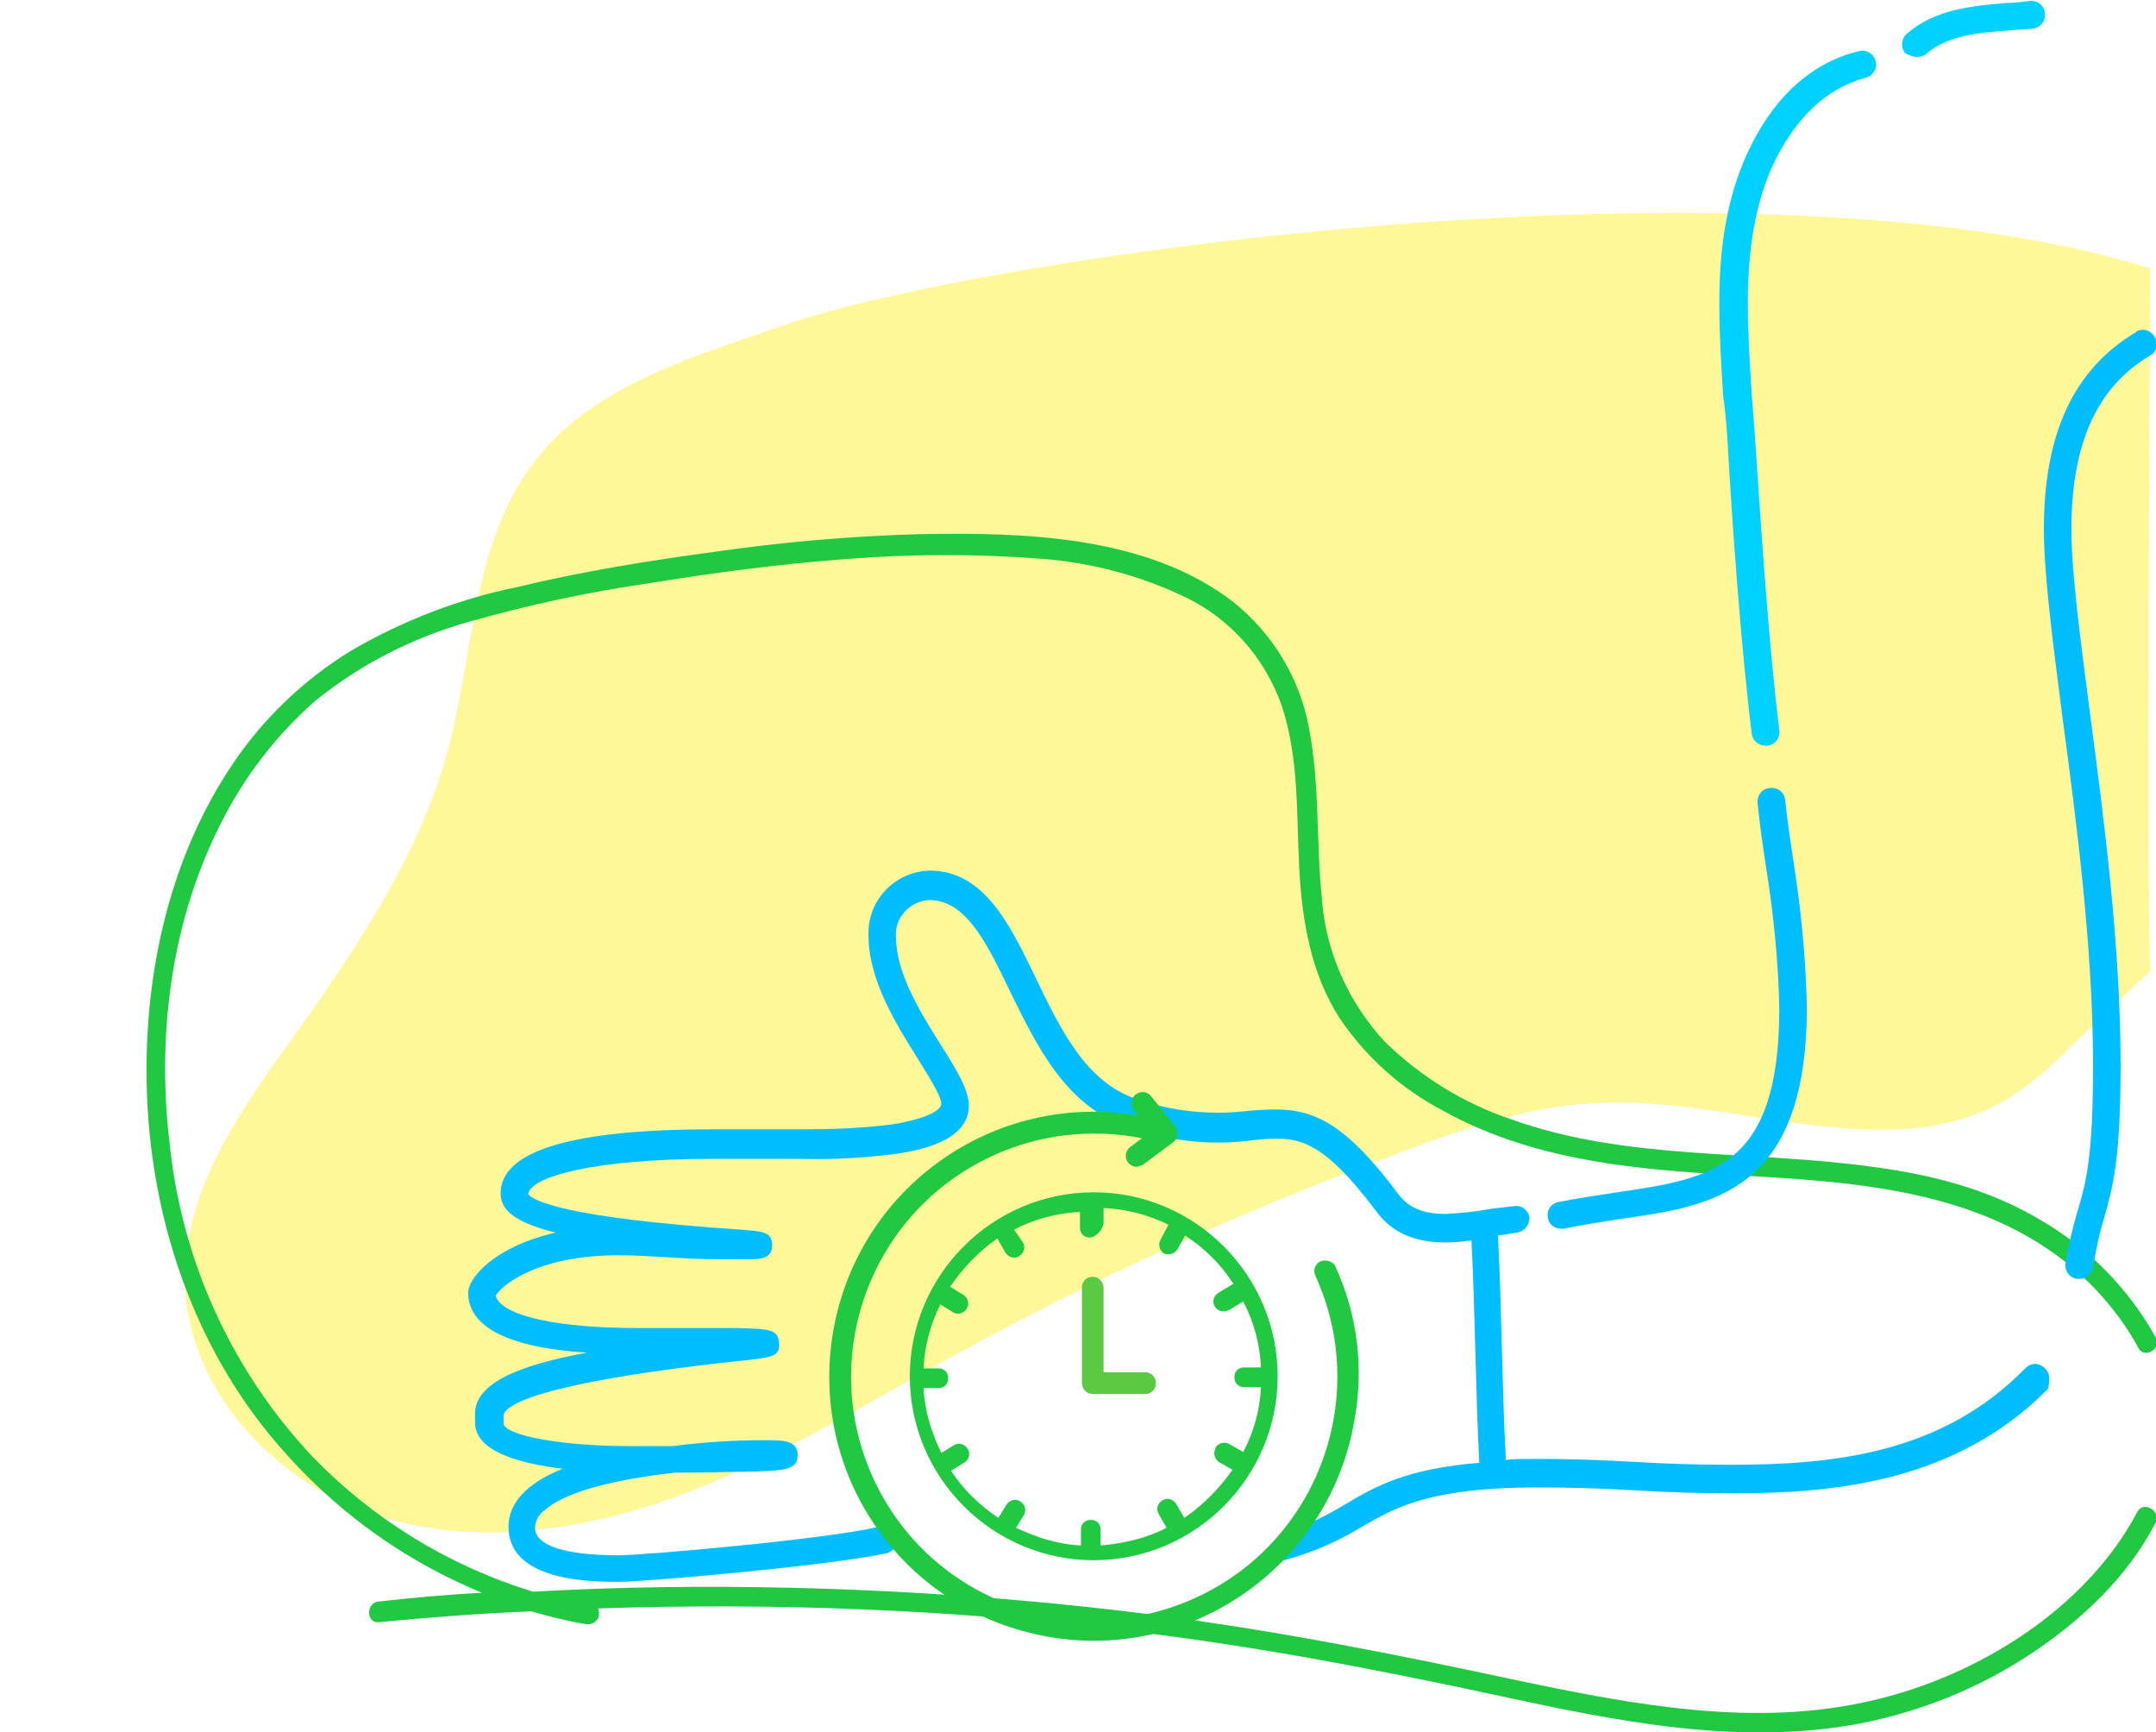
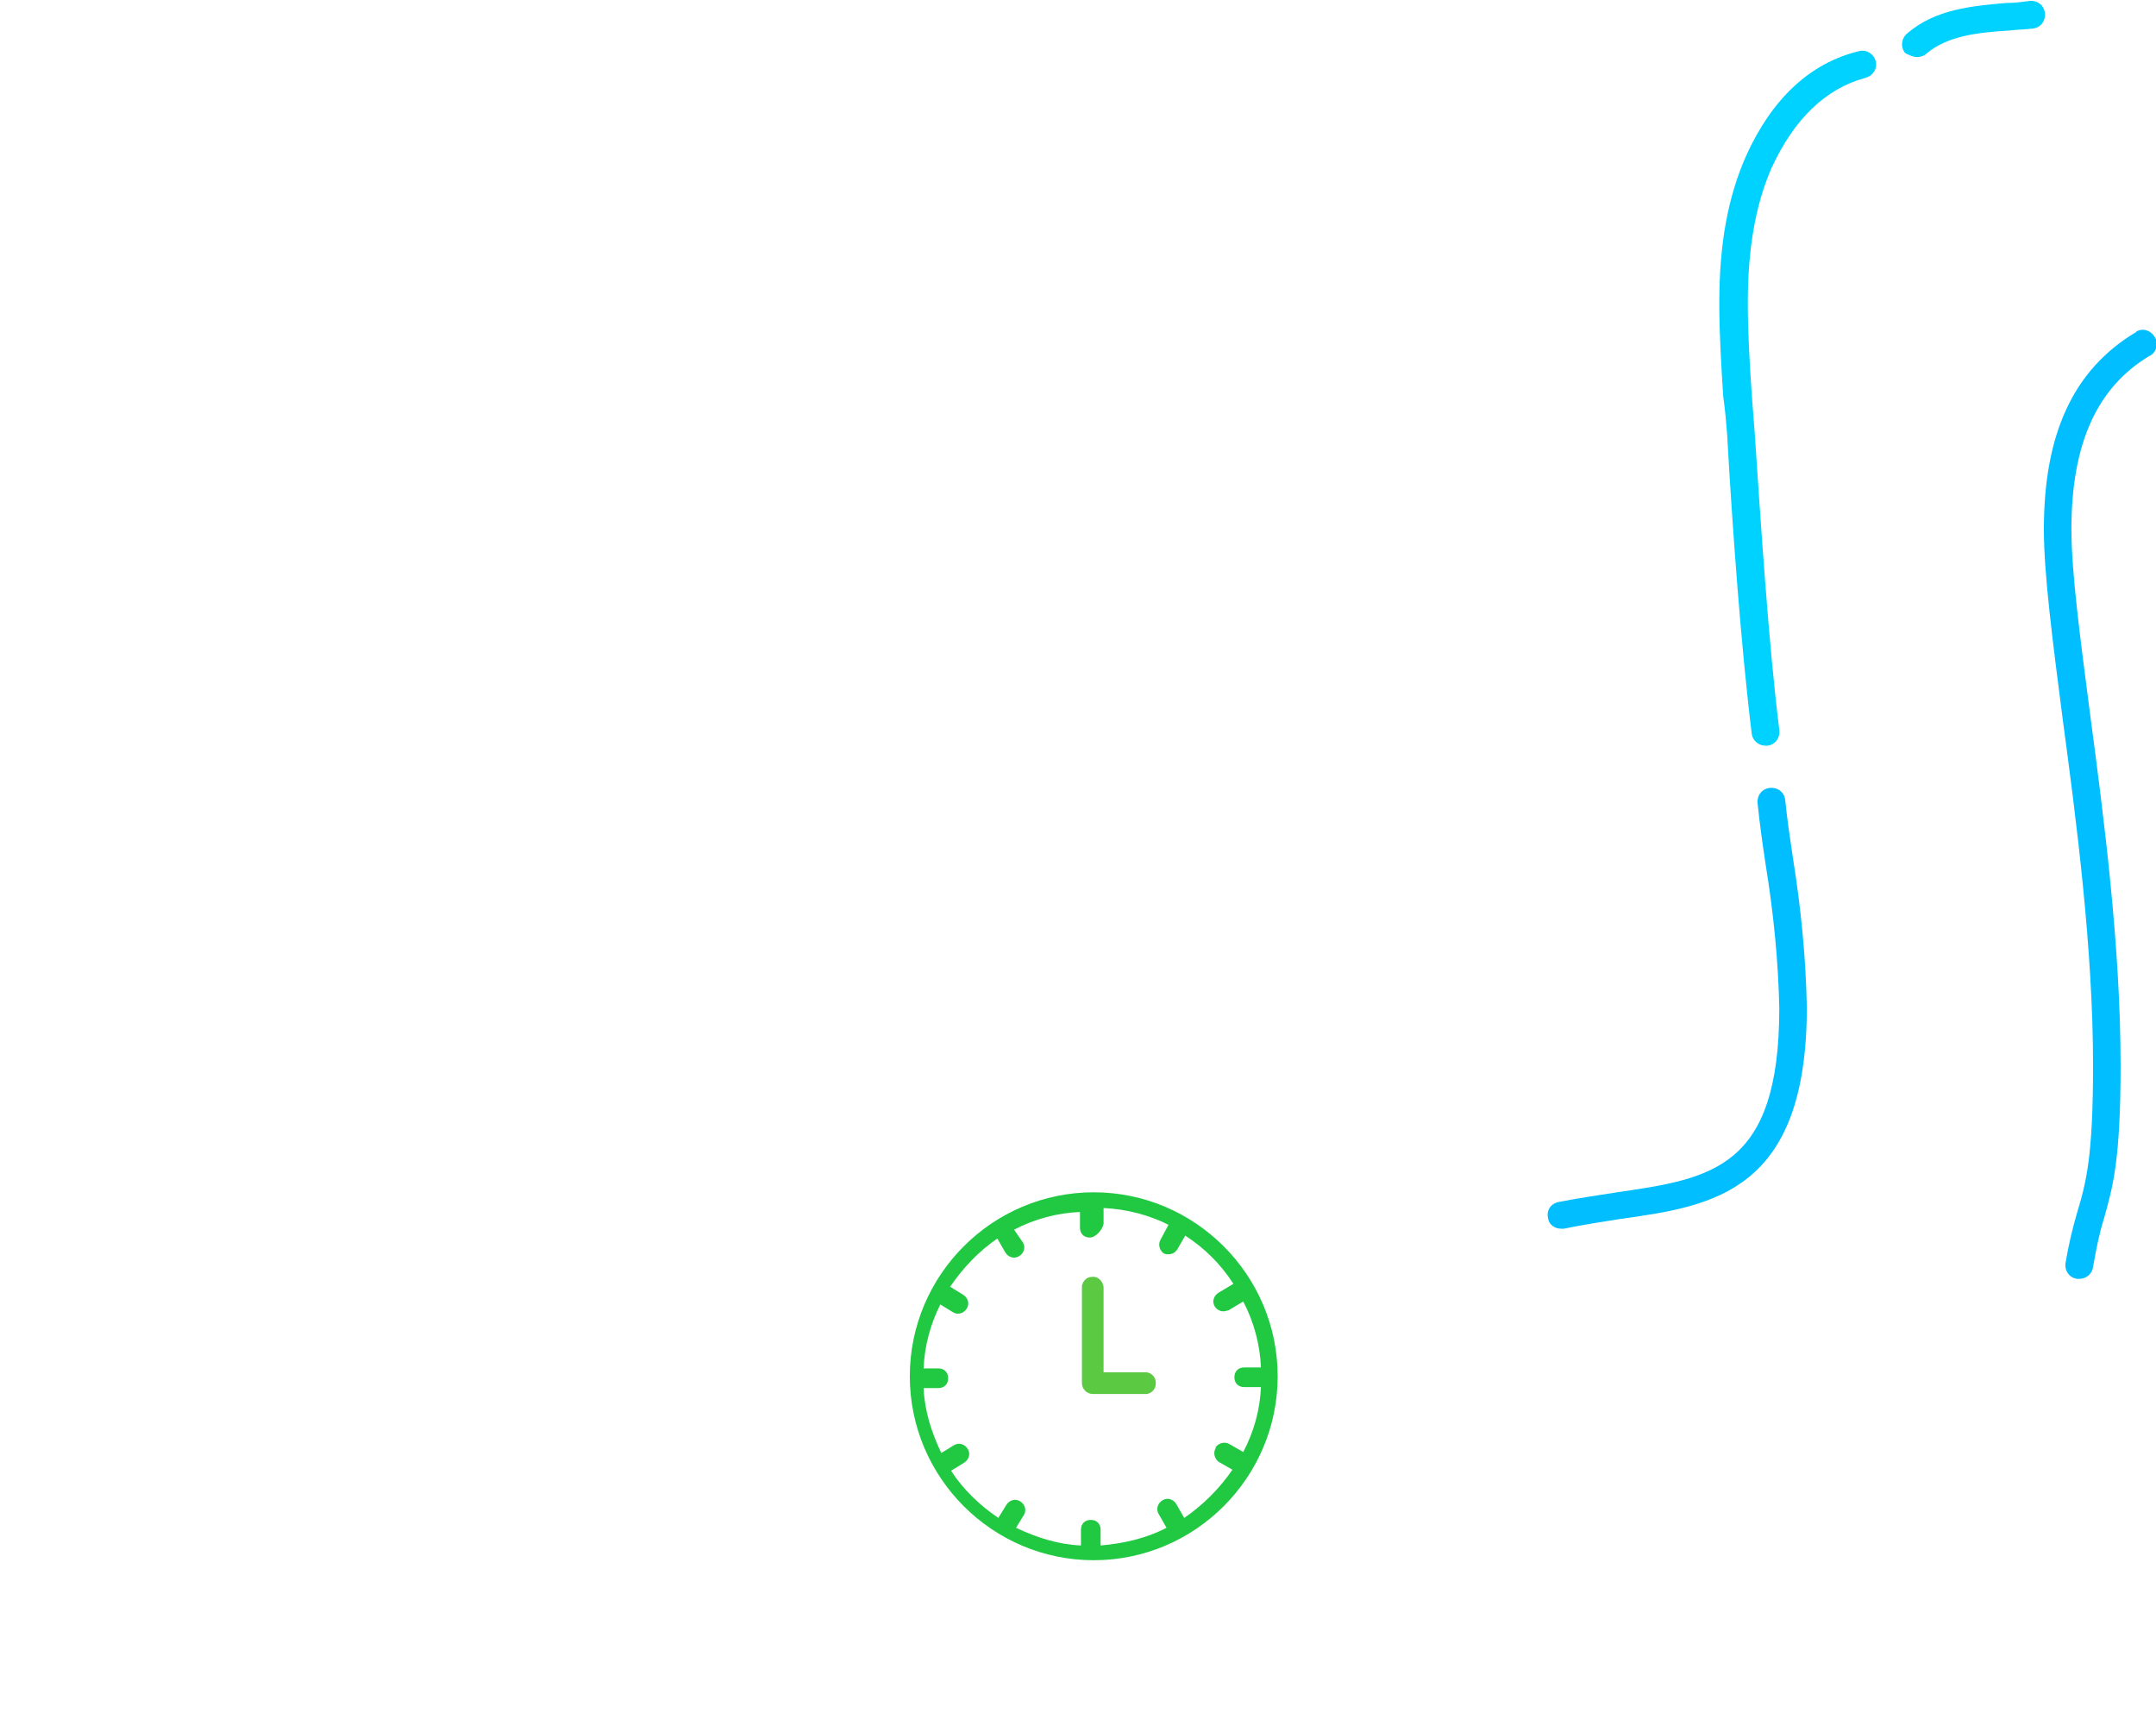
<svg xmlns="http://www.w3.org/2000/svg" id="Layer_1" x="0px" y="0px" viewBox="0 0 219.2 176.1" style="enable-background:new 0 0 219.2 176.1;" xml:space="preserve">
  <style type="text/css"> .st0{opacity:0.4;} .st1{fill:#FFED00;} .st2{fill:#21C943;} .st3{fill:#00BEFF;} .st4{fill:#00D2FF;} .st5{fill:#5CC943;} </style>
  <g class="st0">
-     <path class="st1" d="M79.6,33.1c-9.2,3.2-19.4,6.1-25.3,13.9c-6.3,8.2-6.1,19.4-8.8,29.4c-2.9,10.6-9.2,19.9-15.6,28.9 c-5.3,7.4-11,15.3-11.1,24.4c-0.1,10.7,8.2,20.2,18.2,23.9s21.3,2.3,31.3-1.3s19.2-9.3,28.5-14.4c14.7-8.1,30-15,45.7-20.8 c6.6-2.5,13.4-4.8,20.5-5c14.1-0.5,29.6,6.9,41.6-0.7c2.1-1.4,4.1-3.1,5.8-4.9l8.2-7.8c-0.4-11.8,0-64.2,0-71.4 C179,14.8,100.2,25.9,79.6,33.1z" />
-   </g>
-   <path class="st2" d="M217.3,153.7c-5.2,9.8-16.1,16.6-26.7,19.1c-12,2.9-24.5,0.5-36.4-2c-12.1-2.6-24.2-5-36.5-6.6 c-12.4-1.6-24.8-2.5-37.3-2.8c-8.7-0.2-17.5-0.1-26.2,0.4c-8.5-2.6-16.2-7.3-22.4-13.7c-8.1-8.6-13.2-19.6-14.5-31.4 c-1.4-11.1,0-22.8,5.1-32.9c2.4-4.8,5.7-9.1,9.7-12.6c4.6-3.7,9.9-6.4,15.6-8c6-1.7,12-3,18.2-3.9c6.8-1.1,13.6-2,20.5-2.5 c6.5-0.5,13-0.5,19.5,0c5.1,0.4,10,1.7,14.6,3.9c4.6,2.2,8.1,6.2,9.8,11c1.8,5.4,1.5,11.2,1.8,16.7c0.3,5.3,1.2,10.6,4.1,15.1 c2.7,4,6.3,7.2,10.5,9.4c9.9,5.5,21.2,6.1,32.2,6.7c12,0.7,24.6,2,33.6,10.9c1.9,1.9,3.6,4.1,4.9,6.5c0.6,1.2,2.4,0.1,1.8-1 c-2.7-4.9-6.8-9.1-11.6-11.9c-5.3-3.2-11.2-4.7-17.3-5.5c-12.2-1.7-24.9-0.6-36.6-4.8c-4.8-1.6-9.2-4.3-12.9-7.9 c-3.7-4-6-9.1-6.4-14.5c-0.6-5.7-0.2-11.6-1.3-17.3c-0.9-5.1-3.7-9.7-7.7-12.9c-8.8-6.8-21.4-7.1-32-6.9c-7,0.2-13.9,0.8-20.8,1.8 c-6.7,0.9-13.5,2-20.1,3.6c-5.9,1.2-11.6,3.4-16.9,6.5c-4.7,2.9-8.8,6.8-11.9,11.4c-6.3,9.3-8.9,20.7-8.8,31.8 c0.1,12.1,3.6,24.3,10.7,34.1c6,8.2,14.1,14.6,23.4,18.4c-3.5,0.2-7,0.5-10.5,0.9c-1.3,0.1-1.3,2.2,0,2.1c5.2-0.5,10.3-0.9,15.5-1.1 c1.8,0.5,3.7,1,5.6,1.3c0.6,0.1,1.2-0.3,1.3-0.9c0-0.2,0-0.5-0.1-0.7c18-0.6,36.1,0.1,54,2.3c12.7,1.5,25.2,3.9,37.7,6.6 c12,2.6,24.4,5.1,36.6,2.8c6.1-1.2,11.9-3.5,17.1-6.9c5.2-3.4,10.1-7.9,13-13.6C219.7,153.6,217.9,152.5,217.3,153.7z" />
-   <path class="st3" d="M207.9,139.1c-0.6-0.6-1.4-0.6-2,0c-8.4,8.6-19.3,9.8-29.9,9.8c-3.3,0-6.6-0.1-9.9-0.3s-6.7-0.3-10-0.3 c-1.1,0-2.1,0-3,0.1c-0.2-3.7-0.3-7.5-0.4-11.2s-0.2-7.7-0.4-11.6c0.7-0.1,1.3-0.2,1.9-0.3c0.8-0.1,1.3-0.8,1.3-1.5 c-0.1-0.8-0.8-1.3-1.5-1.2c-0.9,0.1-1.8,0.2-2.6,0.3c-1.4,0.3-2.9,0.4-4.4,0.5c-2.3,0-3.8-0.6-4.9-2.1c-6.5-8.7-9.8-8.8-15-8.4 c-3.9,0.5-7.9,0.1-11.6-1.2c-5.1-1.7-7.7-7.1-10.2-12.3c-2.7-5.6-5.3-10.9-10.8-10.9c-3.5,0.1-6.3,3-6.2,6.5c0,0,0,0.1,0,0.1 c0,4.5,2.8,9,5,12.5c1.1,1.8,2.4,3.8,2.4,4.6c0,0.6-1.3,1.5-5,2.1c-3.1,0.4-6.2,0.5-9.3,0.5h-0.3c-1.4,0-2.9,0-4.3,0s-2.9,0-4.4,0 c-14.3,0-21.5,2.2-21.5,6.5c0,1.6,1.2,2.9,5.6,4c-6.2,1.4-8.9,4.6-8.9,6.1c0,3.5,4.1,5.6,12.1,6.1c-7.2,1.3-11.4,3.2-11.4,6.2 c0,0.2,0,0.4,0,0.6c0,0.1,0,0.2,0,0.3c0,2.8,4,4.1,8.9,4.7c-3.7,1.5-5.5,3.5-5.5,5.9c0,5.6,8.5,5.6,11.3,5.6 c2.4,0,21.1-1.6,27.1-2.9c0.8-0.2,1.2-0.9,1-1.7s-0.9-1.2-1.7-1c-5.6,1.3-24,2.9-26.5,2.9c-5.5,0-8.5-1-8.5-2.8c0-0.7,0.4-1.4,1-1.8 c2.4-2.1,8-3.2,13.2-3.8c3.7,0,6.1-0.1,7.6-0.1c3.7-0.1,4.9-0.2,4.9-1.7s-1.5-1.5-3.4-1.5c-3.1,0-6.2,0.2-9.3,0.6H64 c-7.1,0-12.4-1.1-12.8-2.2c0-0.2,0-0.4,0-0.6c0-0.1,0-0.2,0-0.3c0-0.7,1.7-3.1,23.4-5.5c4.1-0.4,4.7-0.5,4.6-1.9s-1-1.4-4.2-1.5 c-2,0-5.1,0-9.6,0h-0.4c-10.4,0-14.3-1.8-14.6-3.3c0.5-0.9,4-4.1,12.5-4.1c1.6,0,3.3,0.1,4.9,0.2s3.3,0.2,5,0.2h3.3 c1.1,0,2.4,0,2.4-1.4s-0.9-1.4-3.1-1.6c-18.2-1.2-21.2-3-21.7-3.6c0.2-1.8,6.8-3.6,18.7-3.6c1.4,0,2.9,0,4.3,0s2.9,0,4.4,0h0.3 c3.2,0.1,6.5-0.1,9.7-0.5c1.8-0.3,7.4-1.1,7.4-4.9c0-1.6-1.2-3.6-2.8-6.1c-2-3.2-4.6-7.3-4.6-11c-0.2-1.9,1.3-3.6,3.2-3.8 c0.1,0,0.1,0,0.2,0c3.7,0,5.8,4.3,8.2,9.3c2.7,5.5,5.7,11.7,11.9,13.7c4.1,1.5,8.5,2,12.8,1.4c4.3-0.4,6.6-0.6,12.5,7.2 c1.6,2.2,3.9,3.2,7.1,3.2c0.9,0,1.7-0.1,2.6-0.2c0.2,3.8,0.3,7.6,0.4,11.3s0.2,7.5,0.4,11.3c-7.4,0.6-10.6,2.4-13.6,4.2 c-1.5,0.9-3,1.7-4.6,2.3c-0.2,0.4-0.4,0.7-0.7,0.9c-0.6,1.1-1.4,2-2.2,2.8c3.2-0.7,6.2-1.9,9-3.6c3.6-2.1,7.1-4.1,18.1-4.1 c3.3,0,6.6,0.1,9.9,0.3s6.7,0.3,10,0.3c10.6,0,22.7-1.3,31.9-10.6C208.4,140.5,208.5,139.6,207.9,139.1z" />
+     </g>
  <path class="st3" d="M158.7,124.9c0.1,0,0.2,0,0.3,0c1.9-0.4,3.9-0.7,5.8-1c9.3-1.3,18.9-2.7,18.9-21.5c-0.1-5.1-0.6-10.1-1.4-15.1 c-0.3-2-0.6-4-0.8-6c-0.1-0.8-0.8-1.3-1.6-1.2s-1.3,0.8-1.2,1.6c0.2,2,0.5,4.1,0.8,6.1c0.8,4.9,1.3,9.8,1.4,14.7 c0,16.3-6.9,17.3-16.5,18.7c-1.9,0.3-4,0.6-6,1c-0.8,0.2-1.2,0.9-1,1.7C157.5,124.5,158.1,124.9,158.7,124.9L158.7,124.9z" />
  <path class="st4" d="M175.6,44.2c0.5,9,1.4,21.5,2.5,30.4c0.1,0.7,0.7,1.2,1.4,1.2h0.2c0.8-0.1,1.3-0.8,1.2-1.6v0 c-1.1-8.8-1.9-21.3-2.5-30.2c-0.1-1.3-0.2-2.6-0.3-3.9c-0.2-3-0.4-6.2-0.4-9.3c0-5.6,0.8-10,2.4-13.7c2.3-5,5.5-8.1,9.6-9.2 c0.7-0.2,1.2-0.9,1-1.7c-0.2-0.7-0.9-1.2-1.7-1c0,0,0,0,0,0c-5,1.2-8.9,4.9-11.5,10.7c-1.8,4.1-2.7,8.8-2.7,14.9 c0,3.2,0.2,6.4,0.4,9.5C175.4,41.7,175.5,42.9,175.6,44.2z" />
  <path class="st4" d="M194.9,5.8c0.3,0,0.7-0.1,0.9-0.3c2.2-1.9,5.4-2.2,8.5-2.4c0.8-0.1,1.6-0.1,2.4-0.2c0.8-0.1,1.3-0.8,1.2-1.6 s-0.8-1.3-1.6-1.2c-0.7,0.1-1.5,0.2-2.3,0.2c-3.4,0.3-7.2,0.6-10.1,3.1c-0.6,0.5-0.7,1.4-0.2,2c0,0,0,0,0,0 C194.1,5.6,194.5,5.8,194.9,5.8z" />
  <path class="st3" d="M217.1,33.8c-6.3,3.8-9.3,10.3-9.3,20c0,4.6,0.9,11.4,1.9,19.2c1.4,10.4,3.1,23.4,3.1,35.3 c0,9.3-0.7,11.9-1.6,14.9c-0.5,1.7-0.9,3.4-1.2,5.2c-0.1,0.8,0.4,1.5,1.2,1.6h0.2c0.7,0,1.3-0.5,1.4-1.2c0.3-1.7,0.6-3.3,1.1-4.9 c0.9-3.2,1.7-5.9,1.7-15.6c0-12.1-1.7-25.2-3.1-35.7c-1-7.7-1.9-14.4-1.9-18.8c0-8.7,2.6-14.4,7.9-17.6c0.7-0.3,1-1.2,0.6-1.9 c-0.4-0.7-1.2-1-1.9-0.6C217.2,33.7,217.2,33.8,217.1,33.8L217.1,33.8z" />
-   <path class="st2" d="M135.7,128.6c-0.4-0.5-1.1-0.6-1.6-0.3c-0.4,0.3-0.6,0.8-0.4,1.3c5.7,12.4,0.3,27.1-12.1,32.8 s-27.1,0.3-32.8-12.1s-0.3-27.1,12.1-32.8c4.7-2.2,10.1-2.8,15.2-1.8l-1.2,0.9c-0.5,0.4-0.6,1.1-0.2,1.6c0.2,0.2,0.5,0.4,0.8,0.4 c0.2,0,0.5-0.1,0.7-0.2l3.1-2.3c0.2-0.2,0.4-0.4,0.4-0.8c0-0.3,0-0.6-0.2-0.8l-2.5-3.1c-0.4-0.5-1.1-0.5-1.6-0.1 c-0.4,0.4-0.5,1-0.2,1.5l0.5,0.6c-14.6-2.5-28.5,7.3-31,22s7.3,28.5,22,31c14.6,2.5,28.5-7.4,31-22C138.7,139,138,133.5,135.7,128.6 L135.7,128.6z" />
  <path class="st5" d="M110,130.7v9.9c0,0.6,0.5,1.1,1.1,1.1h0h5.2c0.6,0.1,1.2-0.4,1.2-1c0.1-0.6-0.4-1.2-1-1.2c-0.1,0-0.1,0-0.2,0 h-4.1v-8.7c-0.1-0.6-0.6-1.1-1.2-1C110.5,129.8,110.1,130.2,110,130.7z" />
  <path class="st2" d="M92.5,139.9c0,10.3,8.4,18.7,18.7,18.7s18.7-8.4,18.7-18.7s-8.4-18.7-18.7-18.7l0,0 C100.9,121.2,92.5,129.6,92.5,139.9z M112.2,124.4v-1.6c2.3,0.1,4.6,0.7,6.6,1.7L118,126c-0.3,0.5-0.1,1.1,0.3,1.4c0,0,0,0,0,0 c0.2,0.1,0.3,0.1,0.5,0.1c0.4,0,0.7-0.2,0.9-0.5l0.8-1.4c2,1.3,3.6,2.9,4.9,4.9l-1.5,0.9c-0.5,0.3-0.7,0.9-0.4,1.4c0,0,0,0,0,0 c0.2,0.3,0.5,0.5,0.9,0.5c0.2,0,0.4-0.1,0.5-0.1l1.5-0.9c1.1,2.1,1.7,4.4,1.8,6.7h-1.7c-0.6,0-1,0.4-1,1s0.4,1,1,1h1.7 c-0.1,2.3-0.7,4.5-1.8,6.6l-1.4-0.8c-0.5-0.3-1.1-0.1-1.4,0.3c0,0,0,0,0,0.1c-0.3,0.5-0.1,1.1,0.3,1.4c0,0,0,0,0,0l1.4,0.8 c-1.3,1.9-3,3.6-4.9,4.9l-0.8-1.4c-0.3-0.5-0.9-0.7-1.4-0.4s-0.7,0.9-0.4,1.4l0,0l0.8,1.4c-2.1,1.1-4.4,1.6-6.7,1.8v-1.6 c0-0.6-0.4-1-1-1s-1,0.4-1,1v1.6c-2.3-0.1-4.5-0.8-6.6-1.8l0.8-1.3c0.3-0.5,0.1-1.1-0.4-1.4s-1.1-0.1-1.4,0.4l0,0l-0.8,1.3 c-1.9-1.3-3.6-2.9-4.8-4.8l1.3-0.8c0.5-0.3,0.7-0.9,0.4-1.4s-0.9-0.7-1.4-0.4l-1.3,0.8c-1-2.1-1.7-4.3-1.8-6.6h1.5c0.6,0,1-0.4,1-1 s-0.4-1-1-1h-1.5c0.1-2.3,0.7-4.5,1.7-6.5l1.3,0.8c0.5,0.3,1.1,0.1,1.4-0.4s0.1-1.1-0.4-1.4l-1.3-0.8c1.3-1.9,2.9-3.6,4.8-4.9 l0.8,1.4c0.3,0.5,0.9,0.7,1.4,0.4s0.7-0.9,0.4-1.4l-0.9-1.3c2.1-1.1,4.4-1.7,6.7-1.8v1.6c0,0.6,0.4,1,1,1S112.1,125,112.2,124.4 L112.2,124.4z" />
</svg>